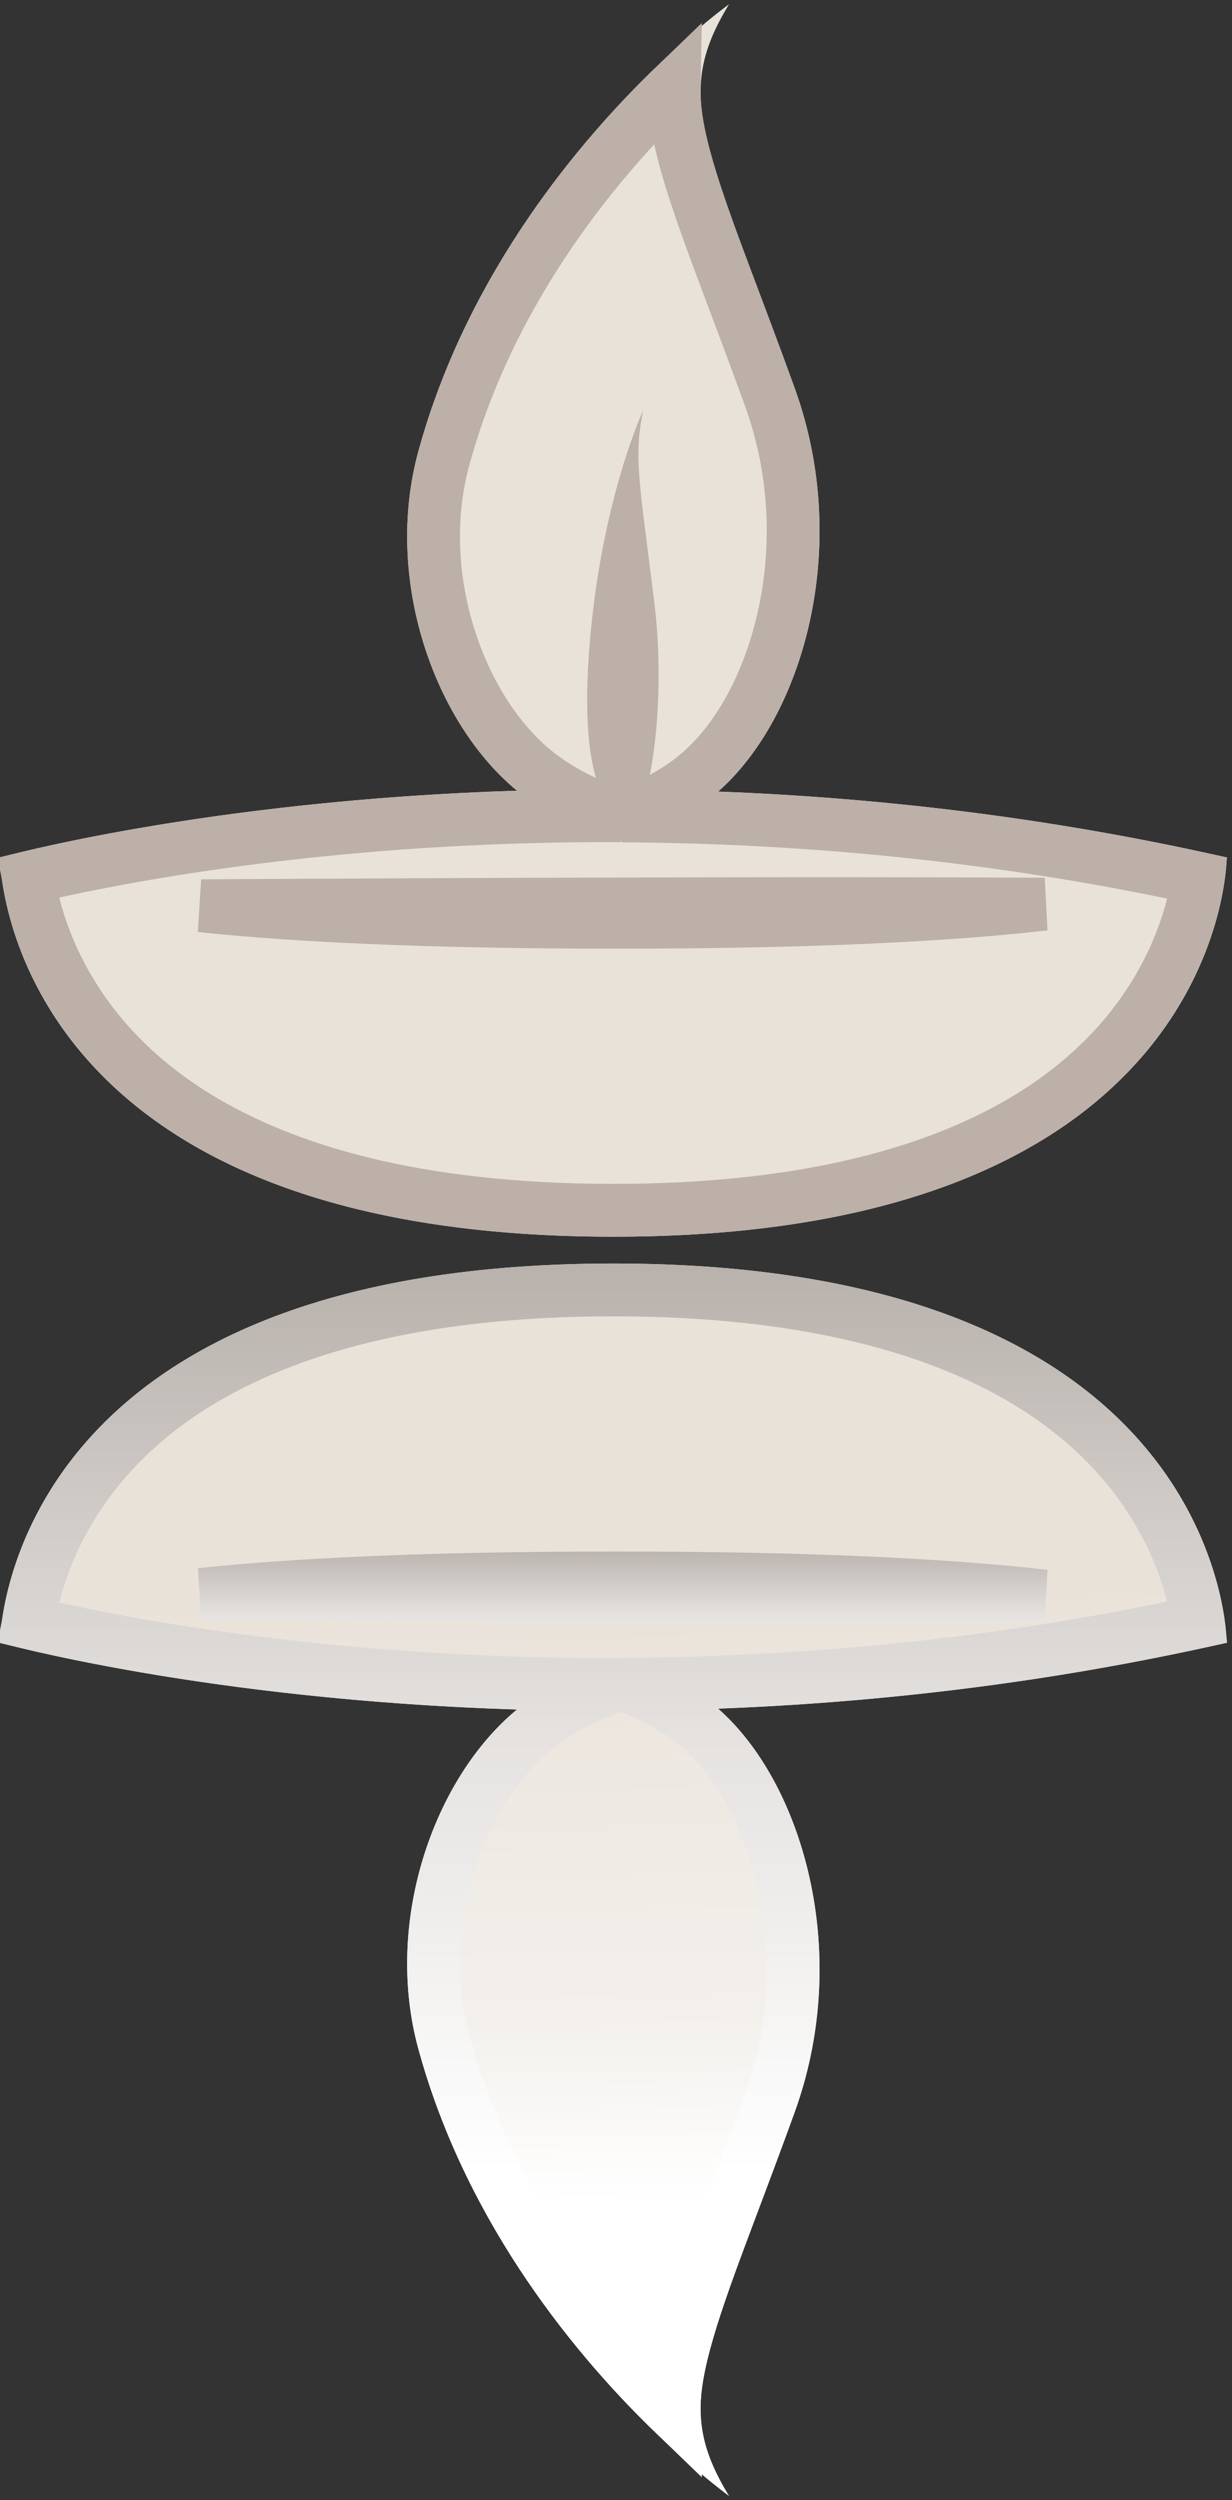
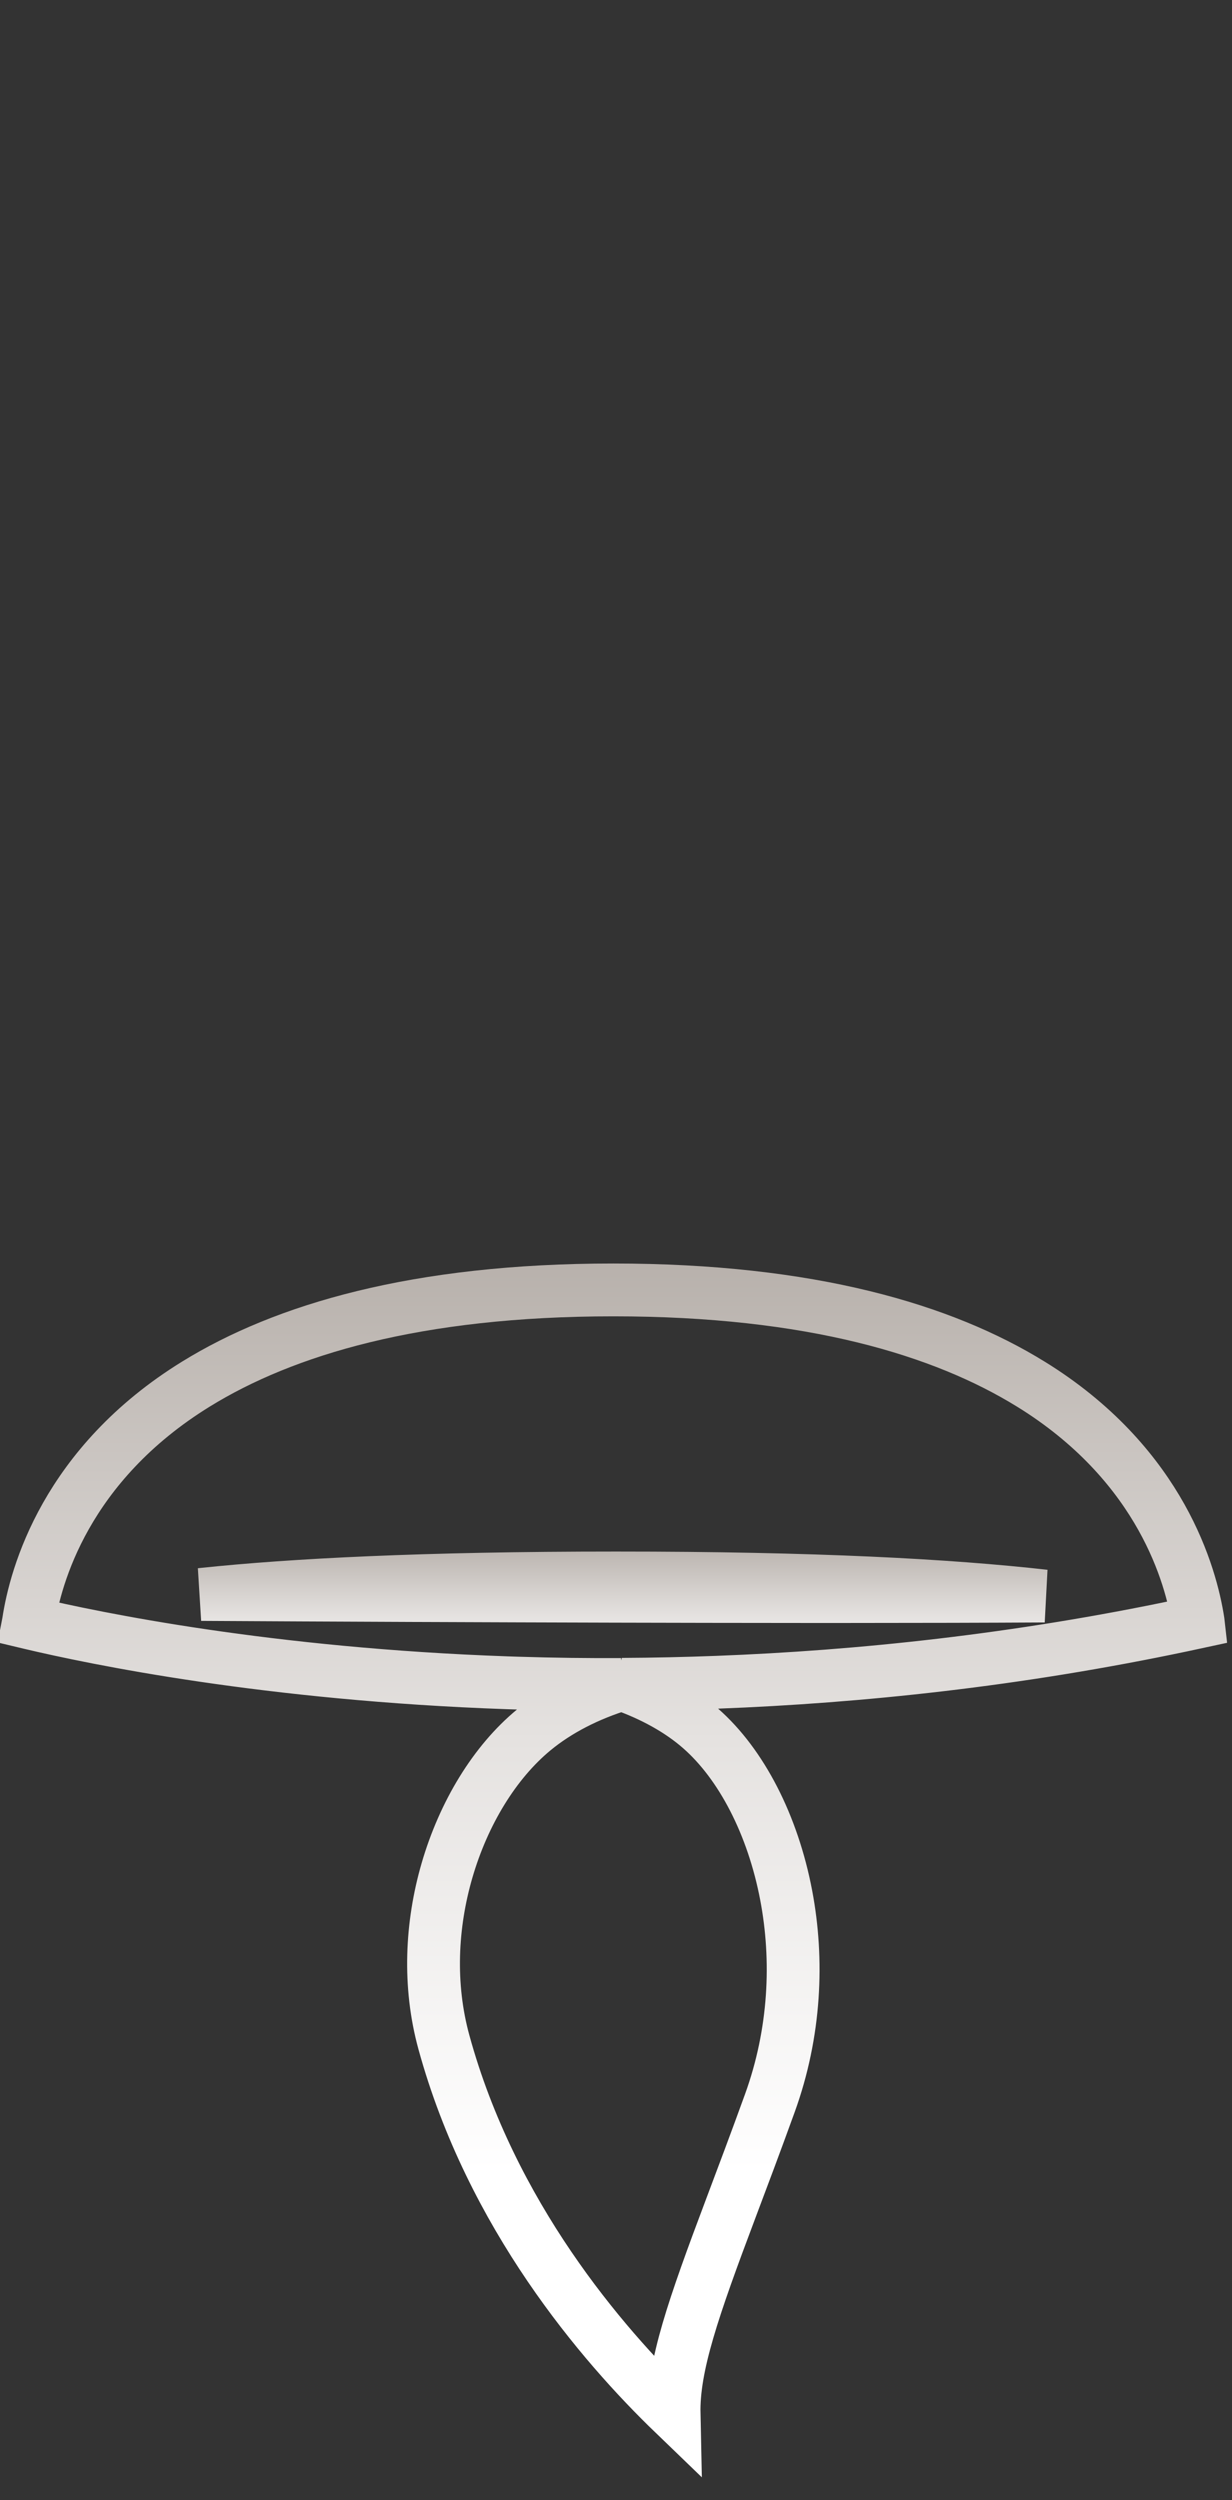
<svg xmlns="http://www.w3.org/2000/svg" width="70px" height="142px" viewBox="0 0 70 142" version="1.1">
  <rect x="0" y="0" width="70" height="142" fill="#333333" stroke="none" />
  <title>Group 7</title>
  <defs>
    <linearGradient x1="50.914%" y1="24.109%" x2="50%" y2="73.215%" id="linearGradient-1">
      <stop stop-color="#FFFFFF" offset="0%" />
      <stop stop-color="#F3F0EC" offset="30.314%" />
      <stop stop-color="#E9E2D9" offset="100%" />
    </linearGradient>
    <linearGradient x1="52.291%" y1="38.622%" x2="52.775%" y2="102.369%" id="linearGradient-2">
      <stop stop-color="#FFFFFF" offset="0%" />
      <stop stop-color="#E5E2E0" offset="29.674%" />
      <stop stop-color="#847970" offset="100%" />
    </linearGradient>
    <linearGradient x1="52.291%" y1="21.303%" x2="52.291%" y2="151.921%" id="linearGradient-3">
      <stop stop-color="#FFFFFF" offset="0%" />
      <stop stop-color="#E5E2E0" offset="29.674%" />
      <stop stop-color="#847970" offset="100%" />
    </linearGradient>
    <linearGradient x1="50%" y1="-450.152%" x2="50%" y2="713.276%" id="linearGradient-4">
      <stop stop-color="#FFFFFF" offset="0%" />
      <stop stop-color="#E5E2E0" offset="29.674%" />
      <stop stop-color="#847970" offset="100%" />
    </linearGradient>
    <linearGradient x1="50.069%" y1="38.622%" x2="50.084%" y2="102.369%" id="linearGradient-5">
      <stop stop-color="#FFFFFF" offset="0%" />
      <stop stop-color="#E5E2E0" offset="29.674%" />
      <stop stop-color="#847970" offset="100%" />
    </linearGradient>
  </defs>
  <g id="Page-1" stroke="none" stroke-width="1" fill="none" fill-rule="evenodd">
    <g id="Desktop-HD-Copy-4" transform="translate(-206, -1345)">
      <g id="2" transform="translate(-1, 733)">
        <g id="Icon-Groups" transform="translate(0, 612)">
          <g id="Group-7" transform="translate(207, 0)">
            <g id="Group-6-Copy">
-               <path d="M40.802,44.957 C45.564,40.778 48.449,31.138 45.149,22.033 C40.111,8.126 38.132,5.627 41.425,0.239 C41.425,0.239 28.113,9.794 23.774,25.617 C21.778,32.897 24.675,41.031 29.375,44.908 C11.607,45.465 0,48.701 0,48.701 C1.074,48.902 2.13,49.075 3.19,49.255 C1.148,48.926 0,48.701 0,48.701 C0,48.701 0,70.239 34.85,70.239 C69.699,70.239 69.699,48.701 69.699,48.701 C59.385,46.363 49.612,45.292 40.802,44.957 Z" id="Path" fill="#E9E2D9" />
              <g id="Group-6" transform="translate(0, 0.239)" stroke="#BCB0A8" stroke-width="3">
-                 <path d="M38.301,4.663 C38.244,7.377 39.374,10.634 41.534,16.367 C42.182,18.085 42.92,20.044 43.739,22.305 C45.195,26.323 45.365,30.453 44.672,34.107 C43.912,38.114 42.123,41.562 39.812,43.591 C38.63,44.628 37.097,45.482 35.337,46.1 C37.179,46.109 38.982,46.15 40.745,46.217 C48.847,46.525 57.774,47.461 67.187,49.447 L68.079,49.639 L68.075,49.675 C67.671,52.283 65.975,58.421 58.904,62.94 L58.573,63.147 C53.577,66.232 46.073,68.5 34.85,68.5 C23.637,68.5 16.137,66.236 11.14,63.156 C3.731,58.589 2.01,52.244 1.616,49.628 L1.611,49.602 L1.682,49.585 C5.396,48.703 15.239,46.664 28.812,46.188 L29.422,46.168 C31.462,46.104 33.423,46.081 35.293,46.09 C33.397,45.507 31.687,44.631 30.329,43.512 C28.106,41.677 26.345,38.789 25.396,35.522 C24.502,32.444 24.331,29.017 25.221,25.774 C27.908,15.973 34.155,8.657 38.301,4.663 Z" id="Path-Copy-2" />
-                 <path d="M48.299,51.084 C52.318,51.085 56.085,51.094 59.35,51.114 C53.927,51.723 46.342,52.141 35.007,52.141 C24.061,52.141 16.612,51.751 11.543,51.217 L11.408,51.202 L11.479,51.203 C14.951,51.183 19.036,51.161 23.411,51.142 L24.29,51.139 C31.125,51.11 38.605,51.087 45.537,51.084 L45.537,51.084 Z" id="Path" fill="#E9E2D9" />
-               </g>
-               <path d="M36.442,45.76 C37.25,43.661 37.74,38.82 37.18,34.248 C36.324,27.265 35.988,26.01 36.547,23.304 C36.547,23.304 34.287,28.102 33.55,36.048 C33.211,39.704 33.295,42.896 34.093,44.843 C34.574,46.519 35.62,47.412 36.442,45.76 Z" id="Path-Copy" fill="#BCB0A8" />
+                 </g>
            </g>
            <g id="Group-6-Copy" transform="translate(35, 106.5) scale(1, -1) translate(-35, -106.5) translate(0, 71)">
-               <path d="M40.802,44.957 C45.564,40.778 48.449,31.138 45.149,22.033 C40.111,8.126 38.132,5.627 41.425,0.239 C41.425,0.239 28.113,9.794 23.774,25.617 C21.778,32.897 24.675,41.031 29.375,44.908 C11.607,45.465 0,48.701 0,48.701 C1.074,48.902 2.13,49.075 3.19,49.255 C1.148,48.926 0,48.701 0,48.701 C0,48.701 0,70.239 34.85,70.239 C69.699,70.239 69.699,48.701 69.699,48.701 C59.385,46.363 49.612,45.292 40.802,44.957 Z" id="Path" fill="url(#linearGradient-1)" fill-rule="nonzero" />
              <g id="Group-6" transform="translate(0, 0.239)" stroke-width="3">
                <path d="M38.301,4.663 C38.244,7.377 39.374,10.634 41.534,16.367 C42.182,18.085 42.92,20.044 43.739,22.305 C45.195,26.323 45.365,30.453 44.672,34.107 C43.912,38.114 42.123,41.562 39.812,43.591 C38.63,44.628 37.097,45.482 35.337,46.1 C37.179,46.109 38.982,46.15 40.745,46.217 C48.847,46.525 57.774,47.461 67.187,49.447 L68.079,49.639 L68.075,49.675 C67.671,52.283 65.975,58.421 58.904,62.94 L58.573,63.147 C53.577,66.232 46.073,68.5 34.85,68.5 C23.637,68.5 16.137,66.236 11.14,63.156 C3.731,58.589 2.01,52.244 1.616,49.628 L1.611,49.602 L1.682,49.585 C5.396,48.703 15.239,46.664 28.812,46.188 L29.422,46.168 C31.462,46.104 33.423,46.081 35.293,46.09 C33.397,45.507 31.687,44.631 30.329,43.512 C28.106,41.677 26.345,38.789 25.396,35.522 C24.502,32.444 24.331,29.017 25.221,25.774 C27.908,15.973 34.155,8.657 38.301,4.663 Z" id="Path-Copy-2" stroke="url(#linearGradient-3)" />
                <path d="M48.299,51.084 C52.318,51.085 56.085,51.094 59.35,51.114 C53.927,51.723 46.342,52.141 35.007,52.141 C24.061,52.141 16.612,51.751 11.543,51.217 L11.408,51.202 L11.479,51.203 C14.951,51.183 19.036,51.161 23.411,51.142 L24.29,51.139 C31.125,51.11 38.605,51.087 45.537,51.084 L45.537,51.084 Z" id="Path" stroke="url(#linearGradient-4)" />
                <path d="" id="Path-Copy" stroke="url(#linearGradient-5)" />
              </g>
            </g>
          </g>
        </g>
      </g>
    </g>
  </g>
</svg>